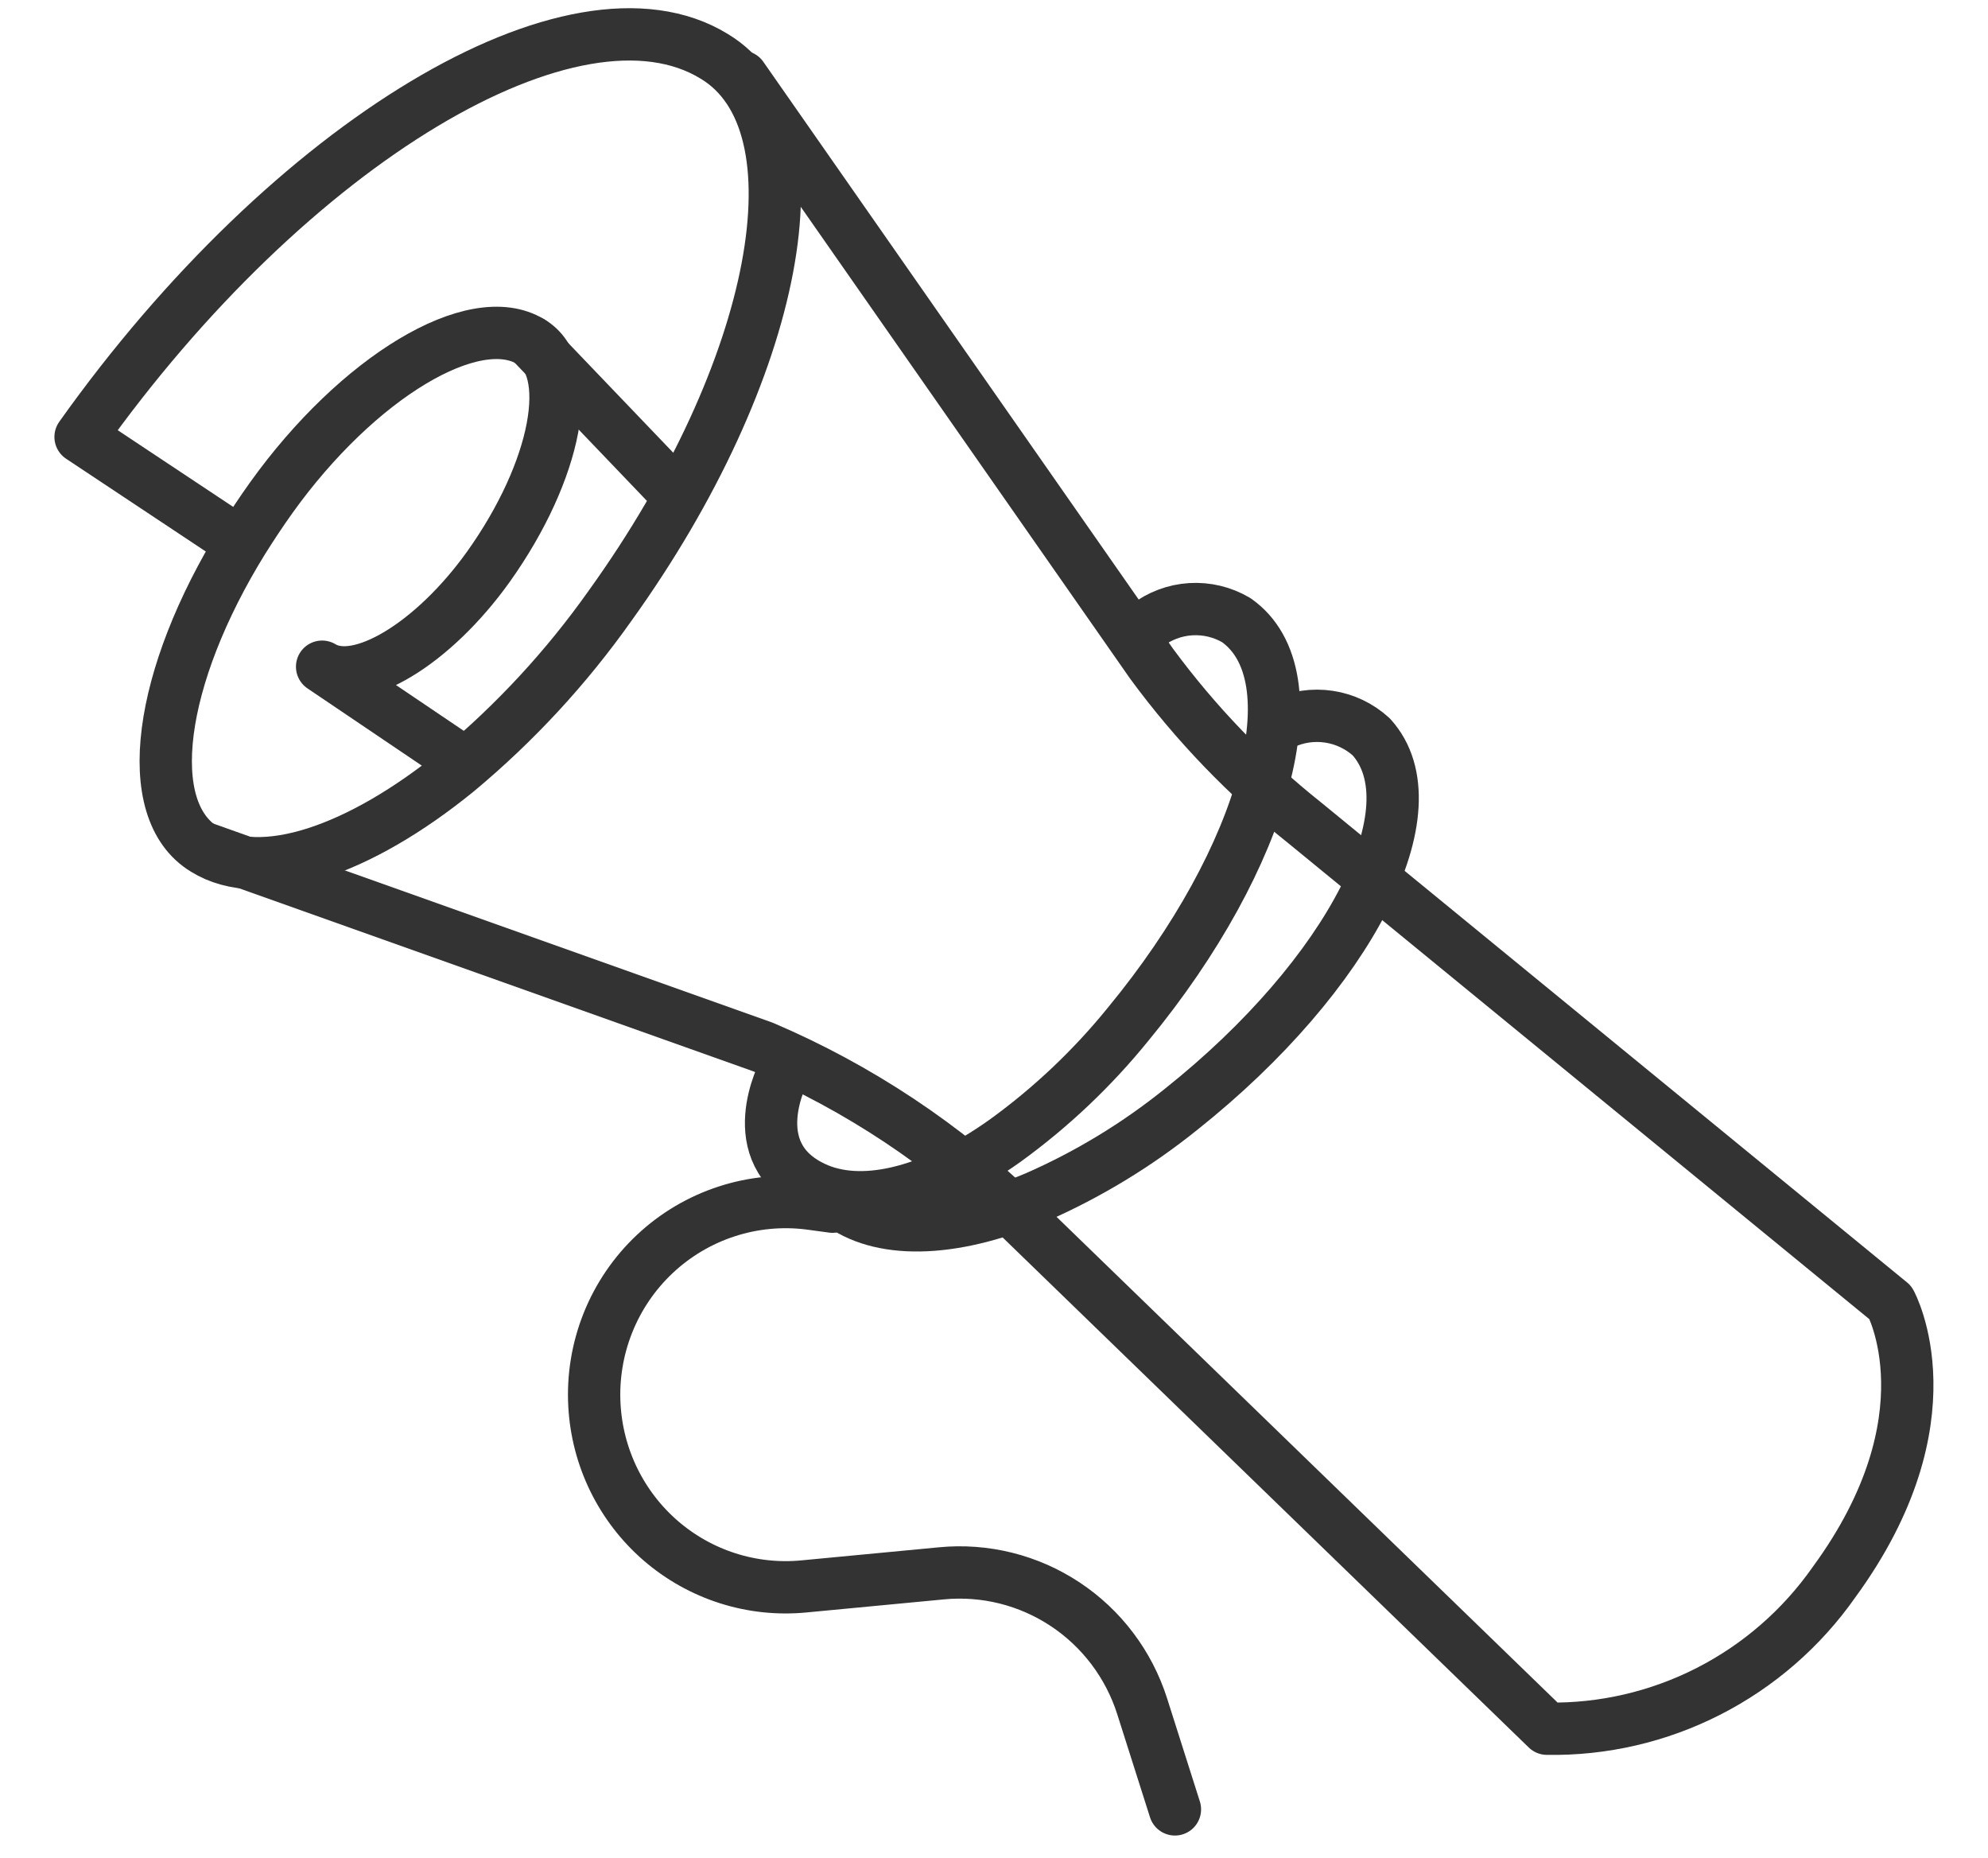
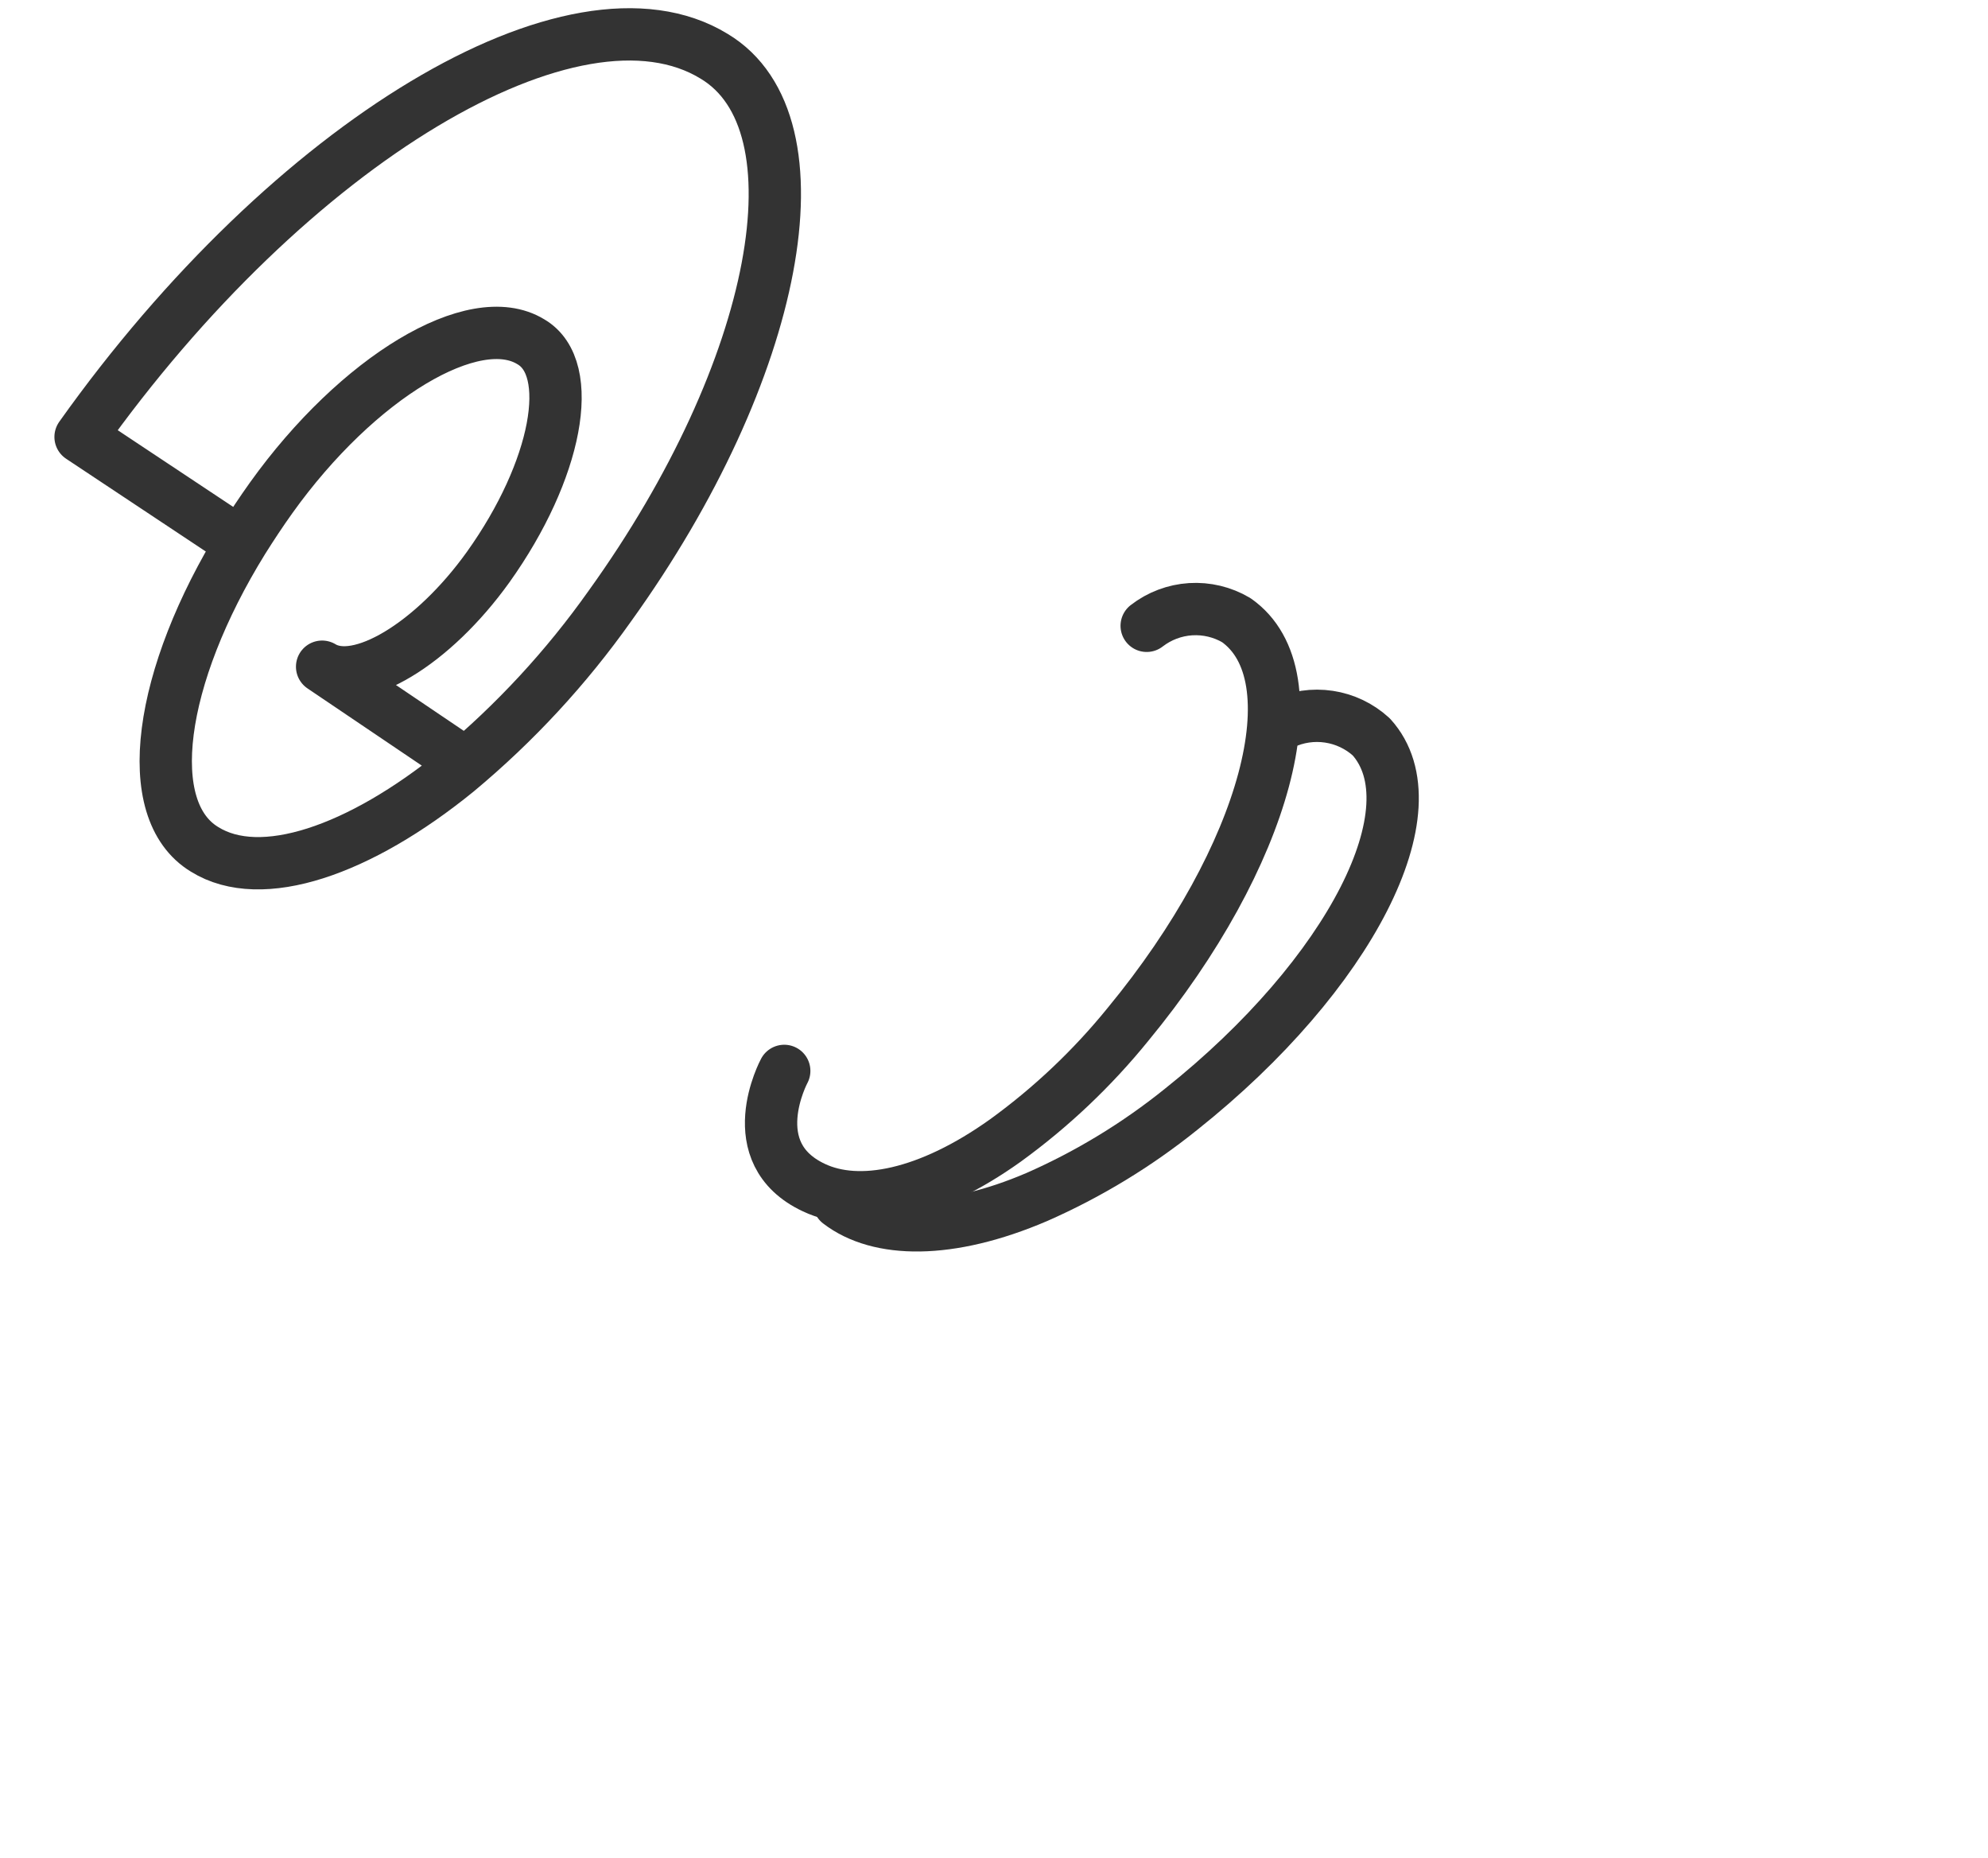
<svg xmlns="http://www.w3.org/2000/svg" width="76" height="71" viewBox="0 0 76 71" fill="none">
  <mask id="mask0_38_496" style="mask-type:alpha" maskUnits="userSpaceOnUse" x="0" y="0" width="76" height="71">
    <rect y="0.242" width="76" height="70" fill="#C4C4C4" />
  </mask>
  <g mask="url(#mask0_38_496)">
</g>
  <g clip-path="url(#clip0_38_496)">
    <path d="M17.249 28.815L12.314 25.482C13.707 26.329 16.547 24.625 18.664 21.672C21.299 17.981 22.033 14.072 20.294 13.063C18.134 11.738 13.674 14.409 10.37 19.023C9.981 19.566 9.625 20.108 9.29 20.64C6.05 25.873 5.348 30.965 7.821 32.463C9.981 33.809 13.739 32.517 17.476 29.477C19.689 27.636 21.653 25.512 23.318 23.159C29.798 14.149 31.558 4.704 27.303 2.152C21.99 -1.104 11.104 5.409 3.08 16.7L8.966 20.608" stroke="#333333" stroke-width="2" stroke-linecap="round" stroke-linejoin="round" />
-     <path d="M28.362 2.935L44.021 25.363C45.702 27.649 47.678 29.701 49.896 31.464L72.272 49.789C72.272 49.789 74.702 54.197 70.113 60.472C68.877 62.234 67.231 63.666 65.318 64.642C63.406 65.618 61.285 66.11 59.14 66.073L38.978 46.532C36.133 43.777 32.809 41.569 29.172 40.019L7.821 32.42" stroke="#333333" stroke-width="2" stroke-linecap="round" stroke-linejoin="round" />
-     <path d="M20.294 13.063L25.834 18.85" stroke="#333333" stroke-width="2" stroke-linecap="round" stroke-linejoin="round" />
    <path d="M29.981 40.931C29.981 40.931 28.286 44.068 31.115 45.392C32.843 46.207 35.489 45.696 38.437 43.59C40.186 42.322 41.762 40.83 43.124 39.15C48.416 32.734 50.274 25.819 47.261 23.702C46.733 23.391 46.126 23.246 45.516 23.284C44.906 23.323 44.321 23.544 43.837 23.919" stroke="#333333" stroke-width="2" stroke-linecap="round" stroke-linejoin="round" />
    <path d="M32.076 45.968C33.588 47.13 36.288 47.184 39.636 45.751C41.614 44.881 43.469 43.754 45.154 42.397C51.634 37.24 54.874 30.867 52.422 28.164C51.971 27.752 51.407 27.483 50.804 27.393C50.2 27.302 49.584 27.393 49.031 27.654" stroke="#333333" stroke-width="2" stroke-linecap="round" stroke-linejoin="round" />
-     <path d="M31.828 46.12L30.942 46C29.878 45.867 28.799 45.969 27.779 46.302C26.759 46.634 25.824 47.187 25.04 47.922C24.256 48.657 23.642 49.556 23.242 50.556C22.842 51.556 22.665 52.632 22.724 53.708C22.778 54.699 23.03 55.669 23.466 56.559C23.902 57.449 24.513 58.242 25.261 58.889C26.01 59.536 26.881 60.024 27.822 60.324C28.763 60.624 29.755 60.729 30.737 60.634L35.986 60.135C37.65 59.973 39.32 60.389 40.717 61.313C42.114 62.237 43.154 63.614 43.664 65.215L44.917 69.156" stroke="#333333" stroke-width="2" stroke-linecap="round" stroke-linejoin="round" />
  </g>
  <defs>
    <clipPath id="clip0_38_496">
      <rect width="72" height="70" fill="white" transform="translate(2 0.242)" />
    </clipPath>
  </defs>
</svg>